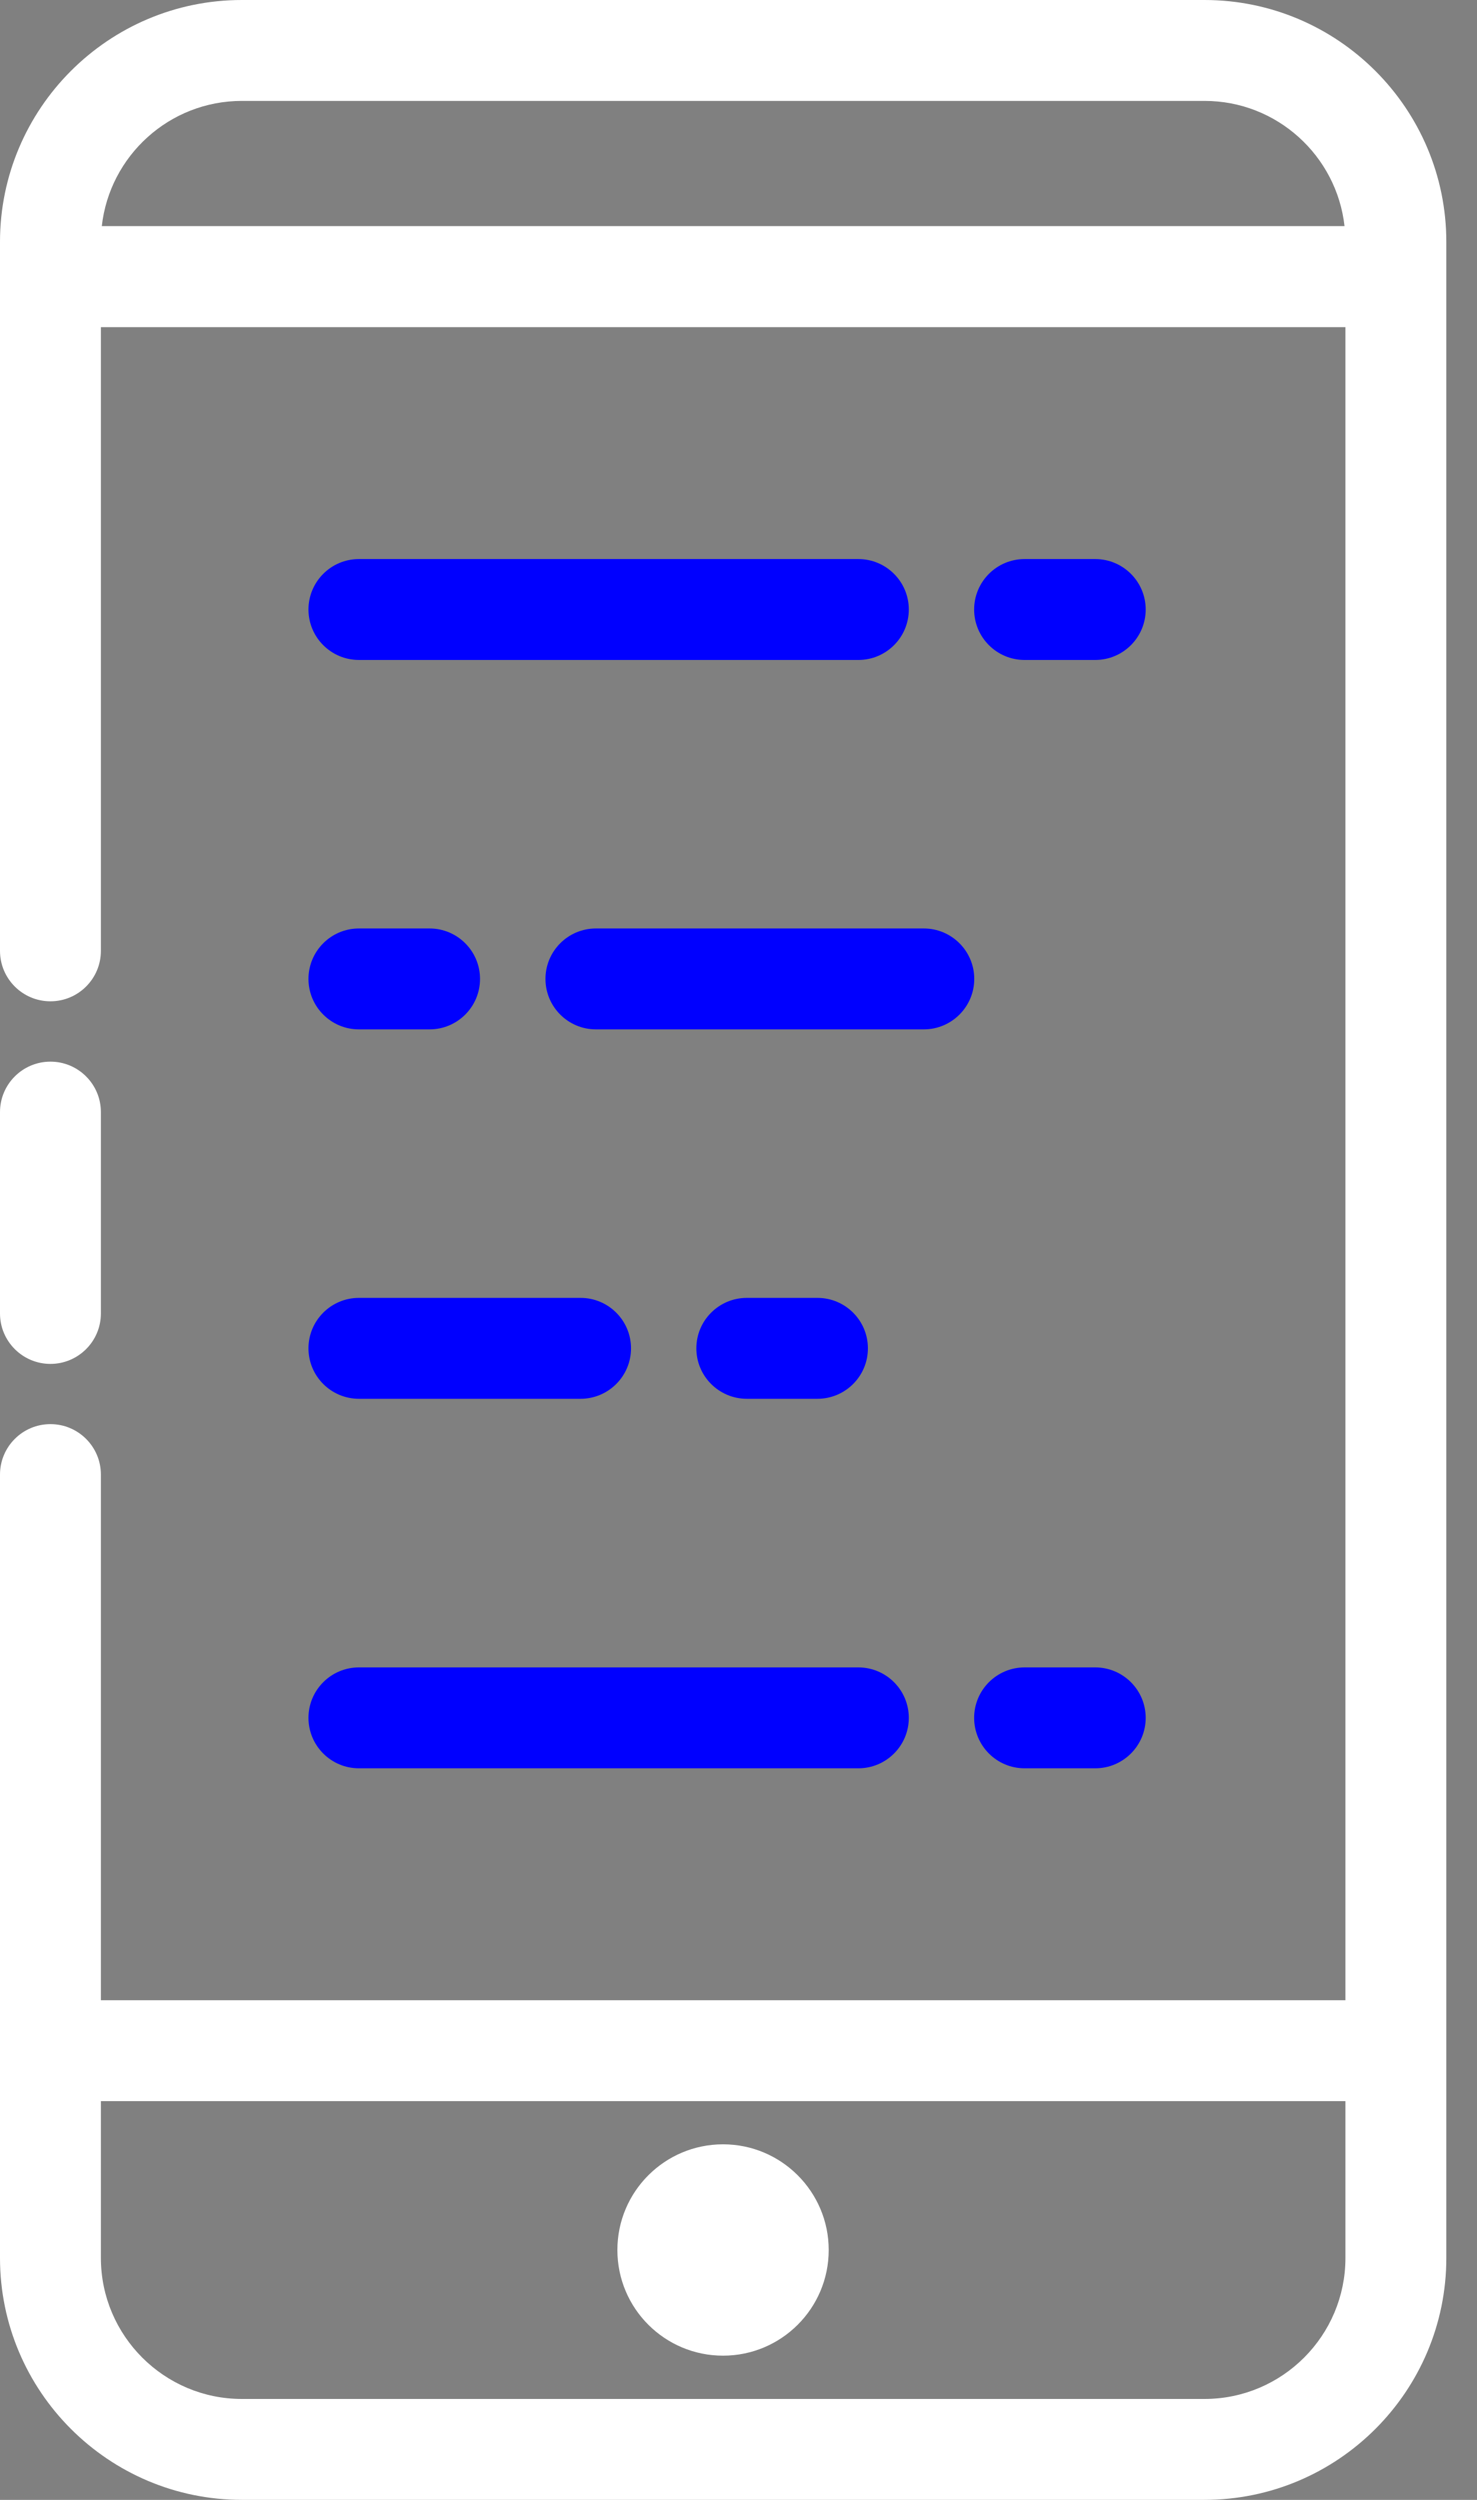
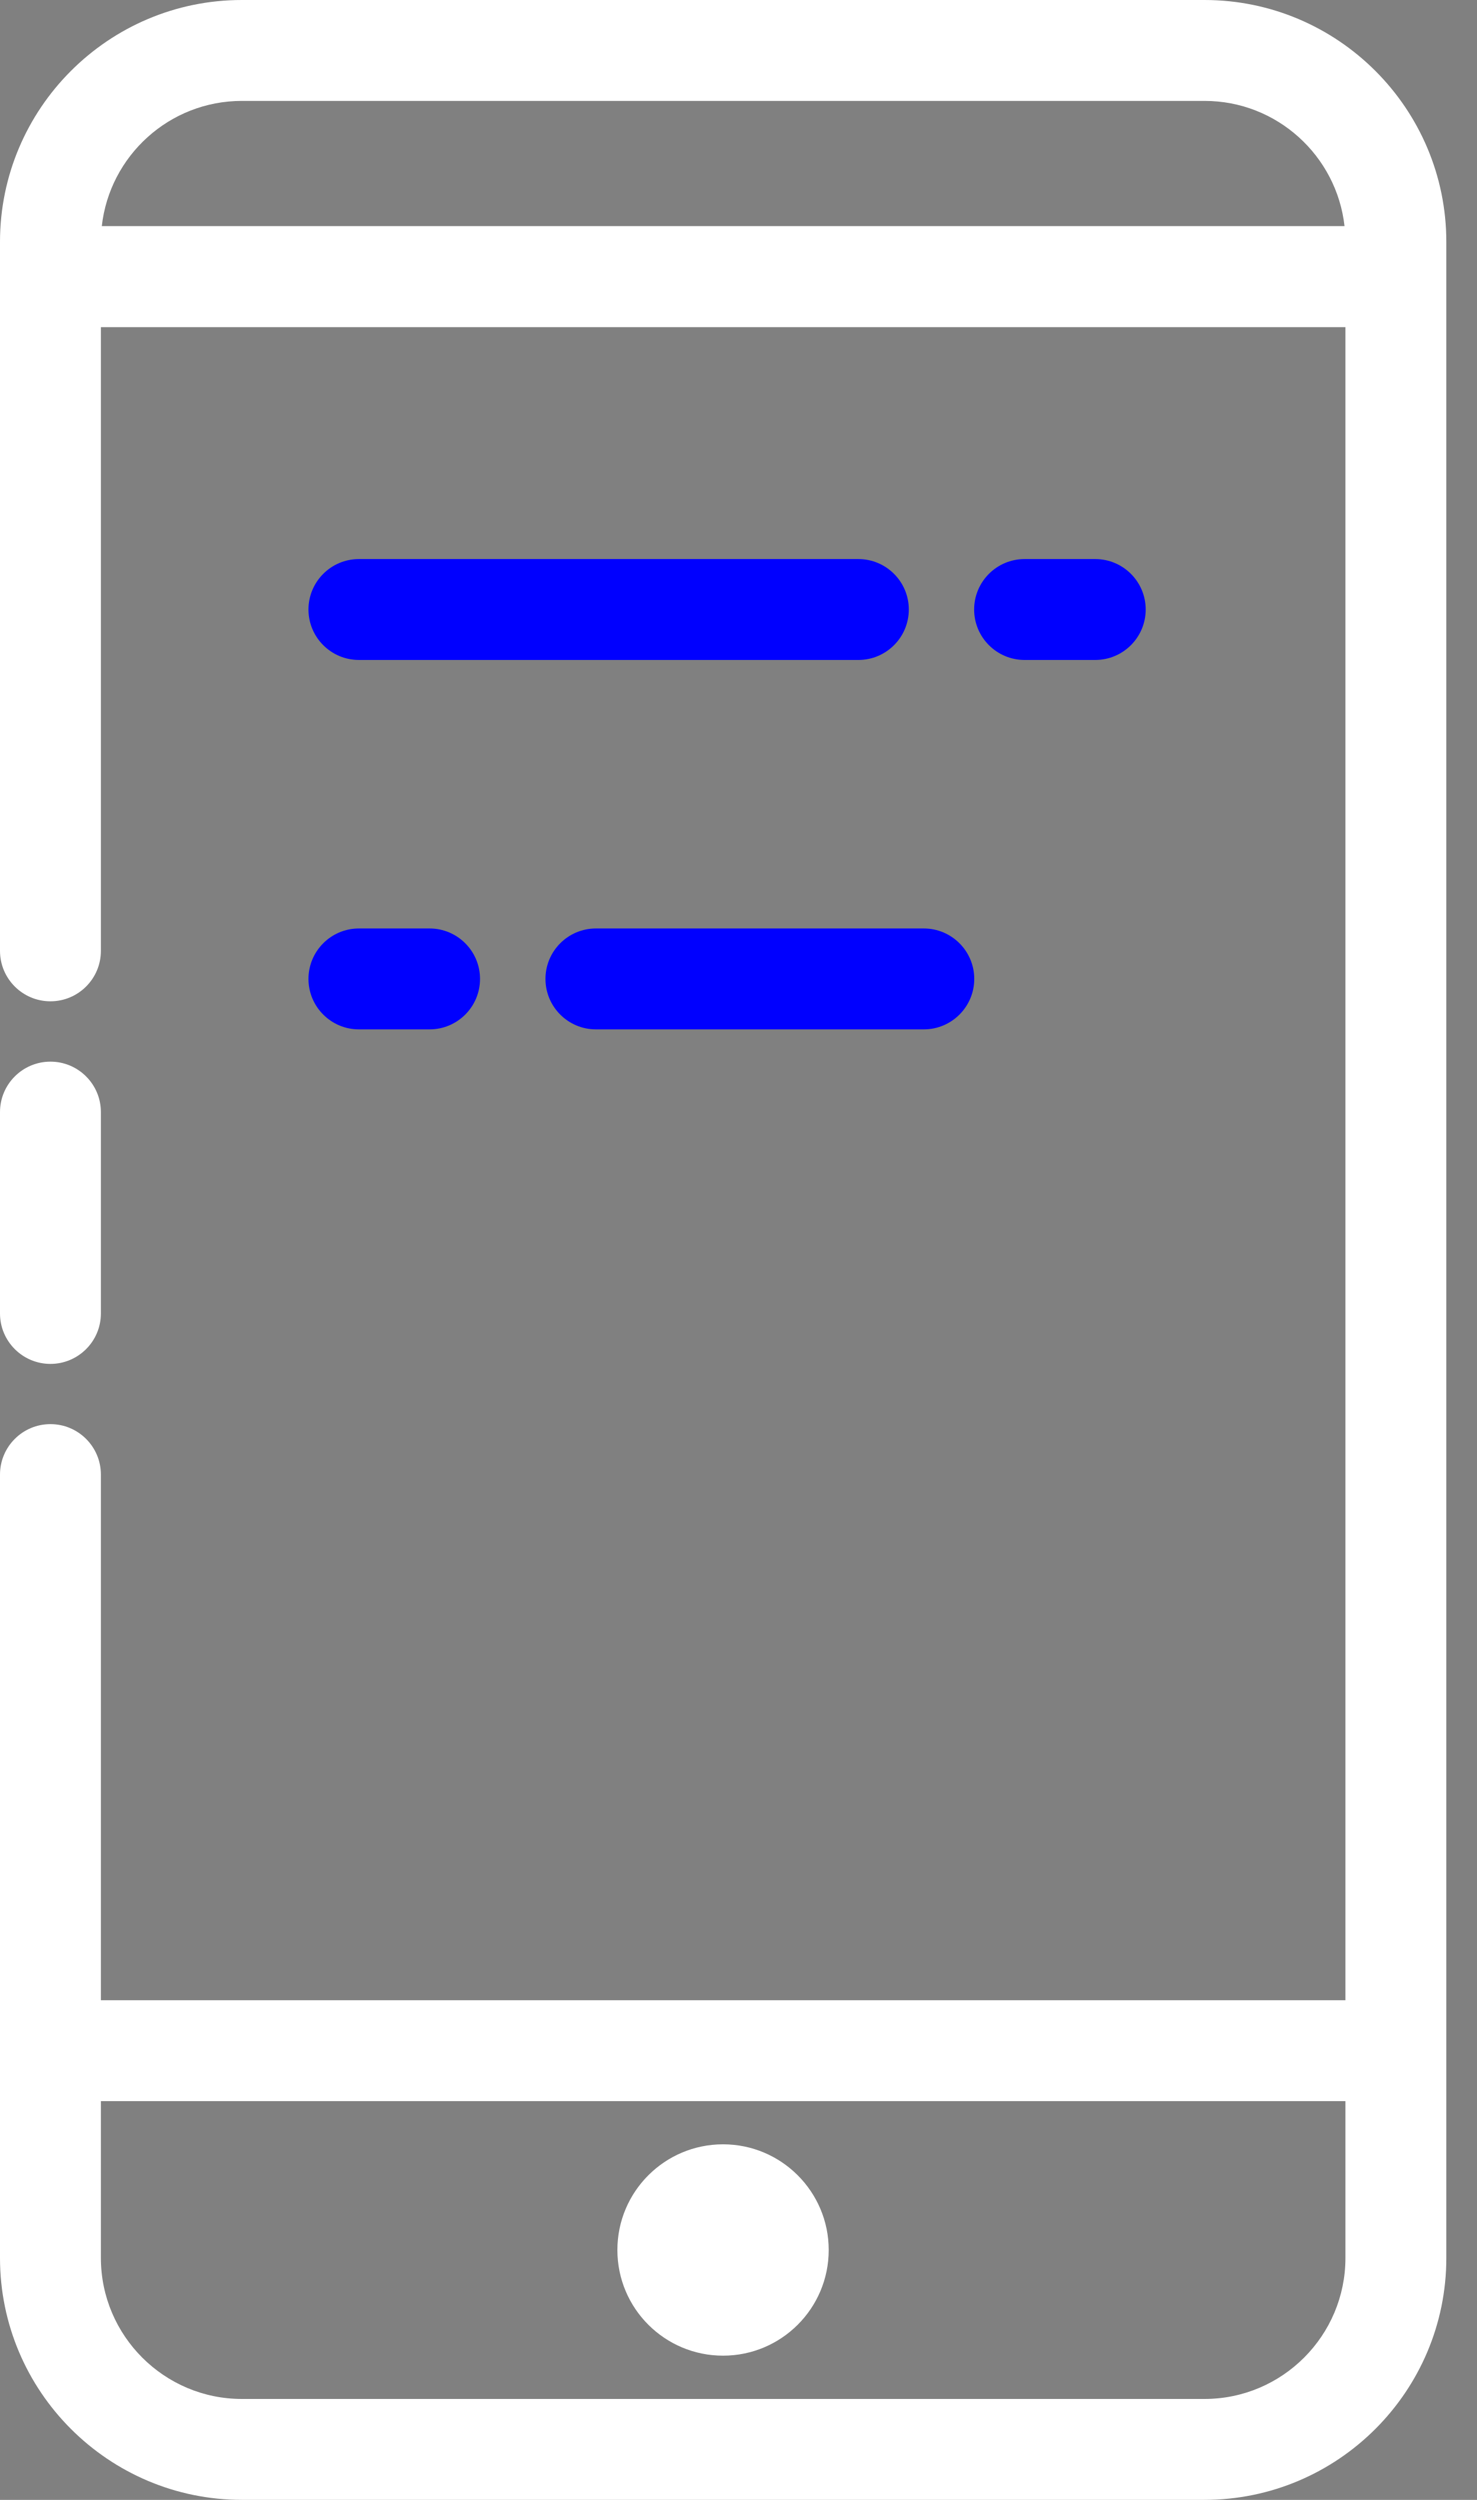
<svg xmlns="http://www.w3.org/2000/svg" width="13" height="22" viewBox="0 0 13 22" fill="none">
  <rect x="0" y="0" width="13" height="22" fill="#808080" stroke="none" />
  <path d="M10.601 0H2.129C0.955 0 0 0.955 0 2.129V8.368C0 8.613 0.199 8.812 0.444 8.812C0.689 8.812 0.888 8.613 0.888 8.368V2.879H11.842V17.603H0.888V12.977C0.888 12.732 0.689 12.533 0.444 12.533C0.199 12.533 0 12.732 0 12.977V19.871C0 21.045 0.955 22 2.129 22H10.601C11.775 22 12.73 21.045 12.73 19.871V2.129C12.73 0.955 11.775 0 10.601 0ZM2.129 0.888H10.602C11.239 0.888 11.765 1.371 11.834 1.99H0.896C0.965 1.371 1.491 0.888 2.129 0.888ZM10.601 21.112H2.129C1.445 21.112 0.888 20.555 0.888 19.871V18.491H11.842V19.871C11.842 20.555 11.286 21.112 10.601 21.112Z" fill="white" />
  <path d="M0.444 12.003C0.689 12.003 0.888 11.804 0.888 11.559V9.787C0.888 9.542 0.689 9.343 0.444 9.343C0.199 9.343 0 9.542 0 9.787V11.559C0 11.804 0.199 12.003 0.444 12.003Z" fill="white" />
  <path d="M6.364 18.871C5.85 18.871 5.434 19.288 5.434 19.801C5.434 20.315 5.85 20.731 6.364 20.731C6.877 20.731 7.294 20.315 7.294 19.801C7.294 19.288 6.877 18.871 6.364 18.871Z" fill="white" />
  <path d="M7.555 4.92H3.159C2.914 4.92 2.715 5.119 2.715 5.364C2.715 5.609 2.914 5.808 3.159 5.808H7.555C7.8 5.808 7.999 5.609 7.999 5.364C7.999 5.119 7.8 4.92 7.555 4.92Z" fill="#0000FF" />
  <path d="M9.64 4.92H9.018C8.773 4.92 8.574 5.119 8.574 5.364C8.574 5.609 8.773 5.808 9.018 5.808H9.64C9.885 5.808 10.084 5.609 10.084 5.364C10.084 5.119 9.885 4.92 9.64 4.92Z" fill="#0000FF" />
  <path d="M8.131 8.171H5.245C5 8.171 4.801 8.37 4.801 8.615C4.801 8.86 5 9.059 5.245 9.059H8.131C8.376 9.059 8.575 8.86 8.575 8.615C8.575 8.37 8.376 8.171 8.131 8.171Z" fill="#0000FF" />
  <path d="M3.159 9.059H3.781C4.026 9.059 4.225 8.86 4.225 8.615C4.225 8.37 4.026 8.171 3.781 8.171H3.159C2.914 8.171 2.715 8.37 2.715 8.615C2.715 8.86 2.914 9.059 3.159 9.059Z" fill="#0000FF" />
-   <path d="M3.159 12.31H5.11C5.355 12.31 5.554 12.111 5.554 11.866C5.554 11.621 5.355 11.422 5.11 11.422H3.159C2.914 11.422 2.715 11.621 2.715 11.866C2.715 12.111 2.914 12.31 3.159 12.31Z" fill="#0000FF" />
-   <path d="M6.573 11.422C6.328 11.422 6.129 11.621 6.129 11.866C6.129 12.111 6.328 12.31 6.573 12.31H7.195C7.44 12.31 7.639 12.111 7.639 11.866C7.639 11.621 7.44 11.422 7.195 11.422H6.573Z" fill="#0000FF" />
-   <path d="M3.159 15.562H7.555C7.8 15.562 7.999 15.363 7.999 15.118C7.999 14.873 7.8 14.674 7.555 14.674H3.159C2.914 14.674 2.715 14.873 2.715 15.118C2.715 15.363 2.914 15.562 3.159 15.562Z" fill="#0000FF" />
-   <path d="M9.64 14.674H9.018C8.773 14.674 8.574 14.873 8.574 15.118C8.574 15.363 8.773 15.562 9.018 15.562H9.64C9.885 15.562 10.084 15.363 10.084 15.118C10.084 14.873 9.885 14.674 9.64 14.674Z" fill="#0000FF" />
</svg>